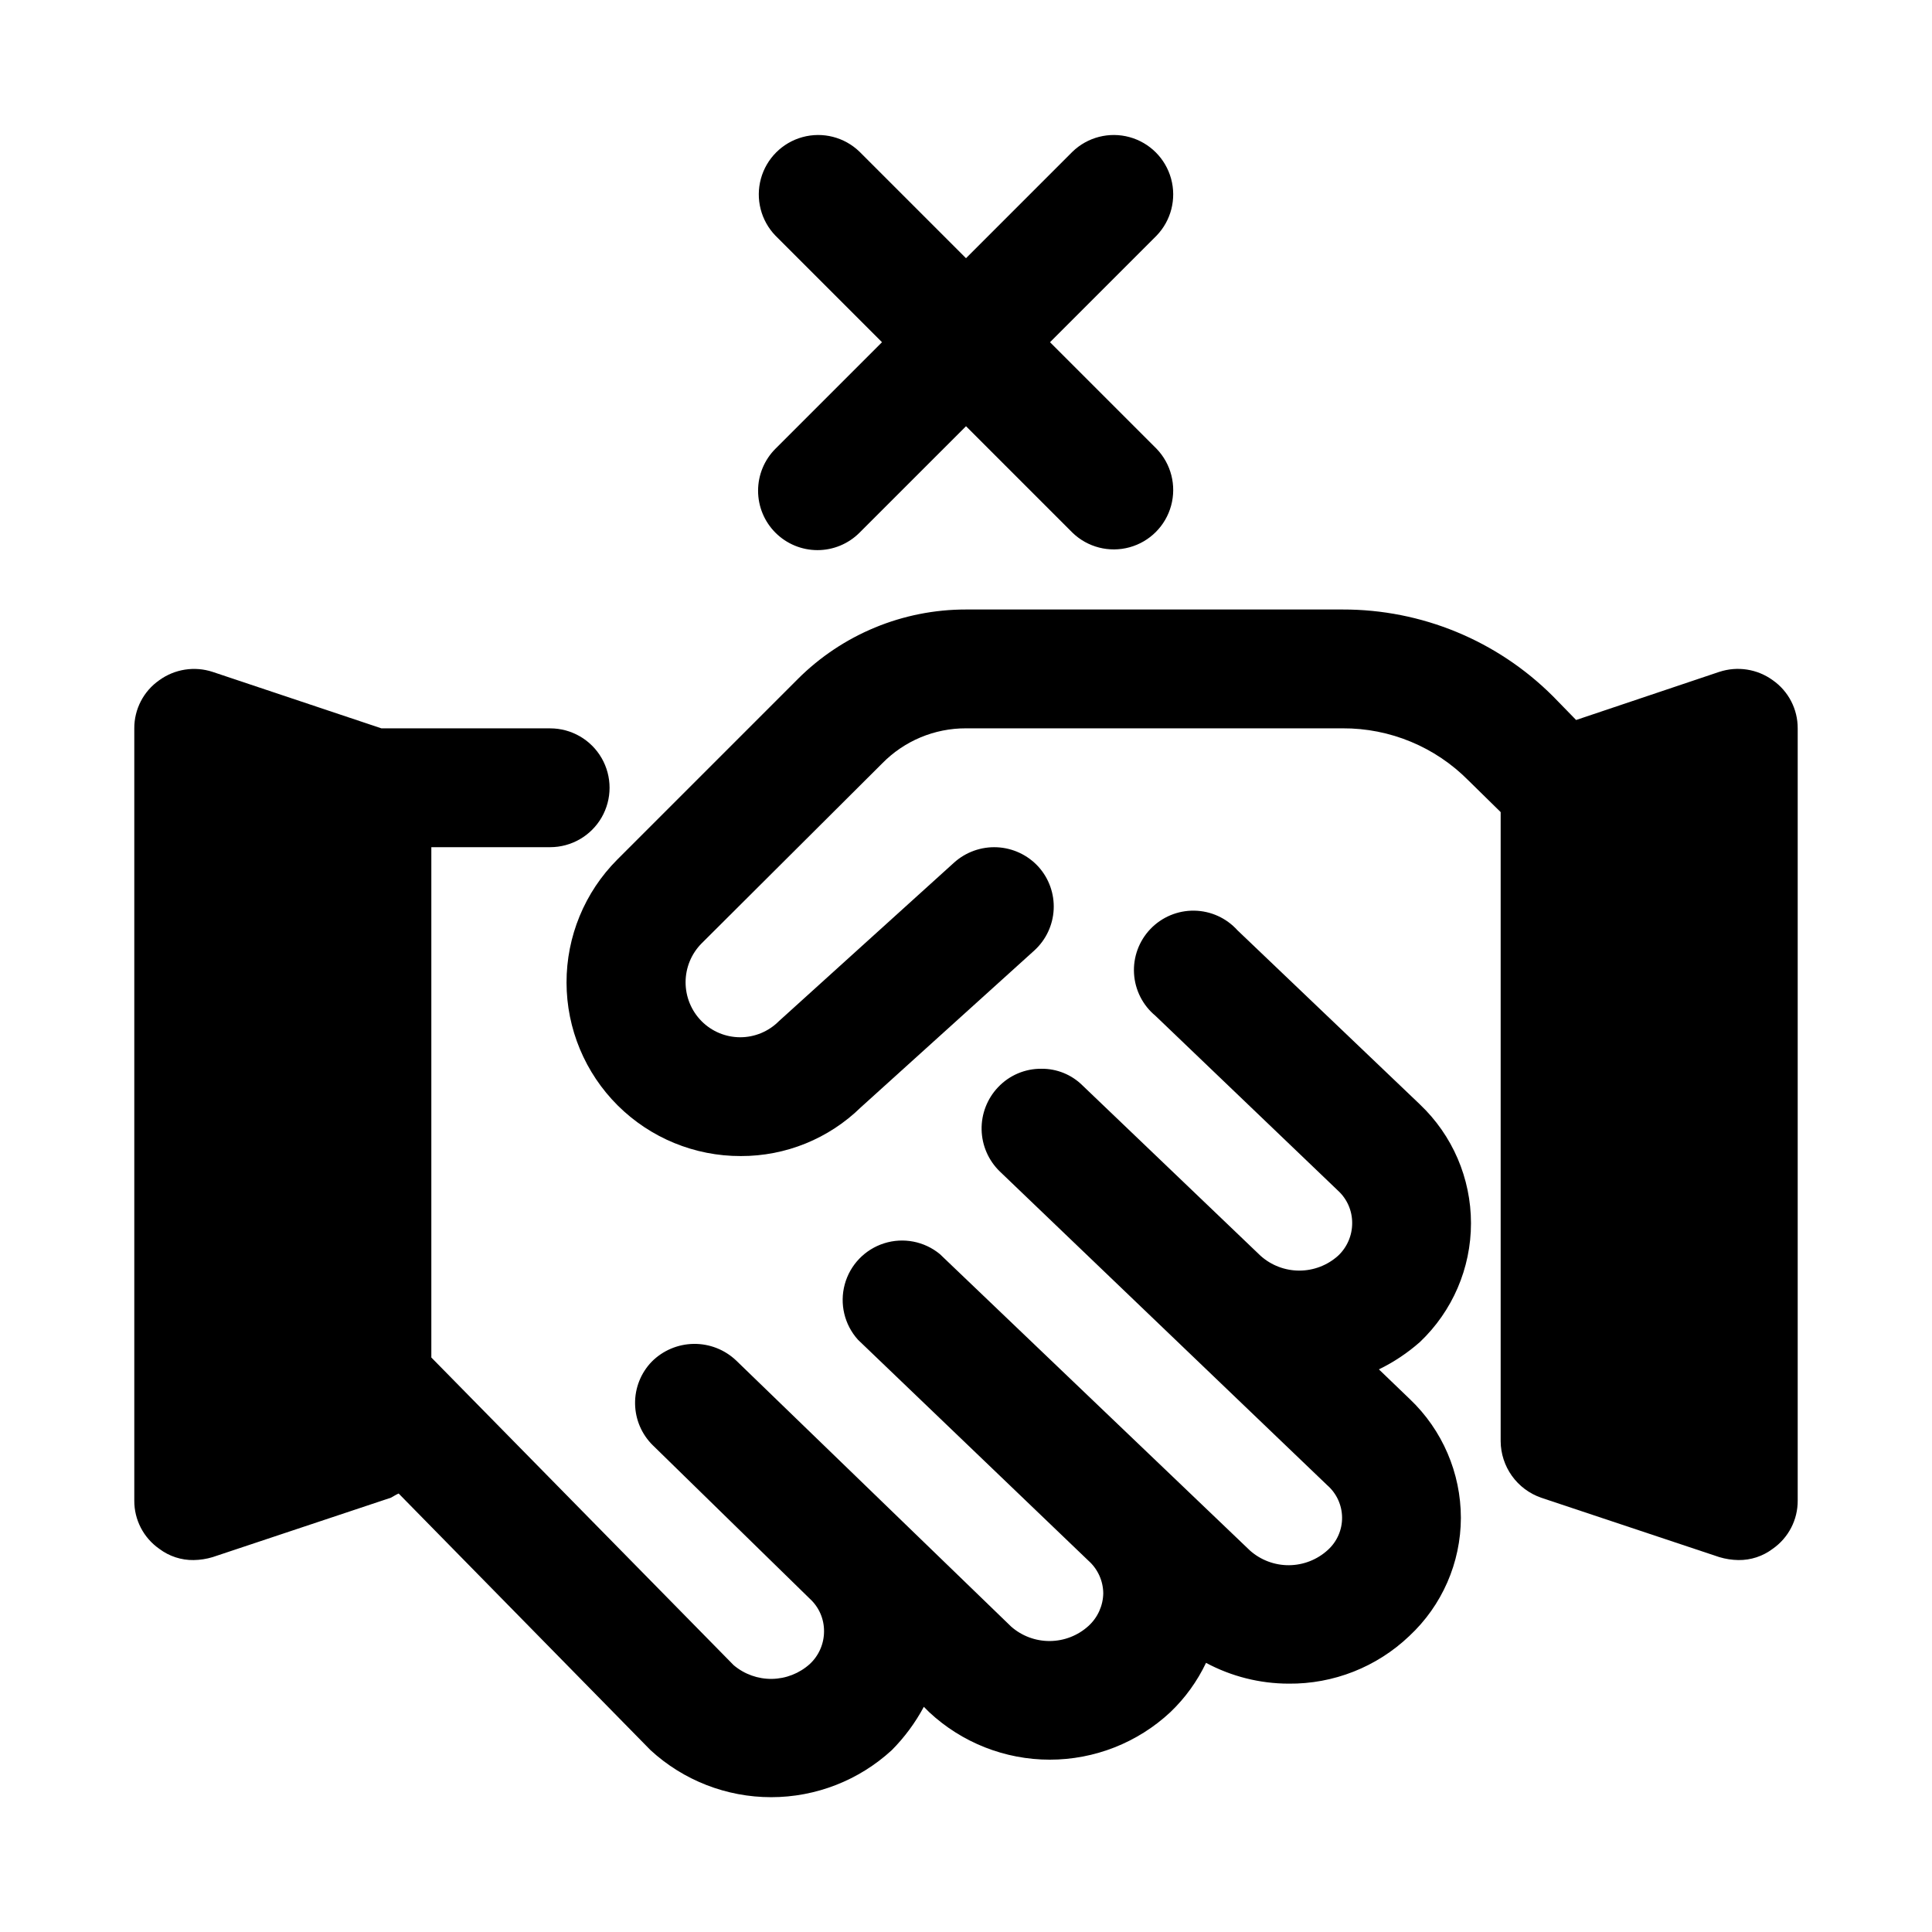
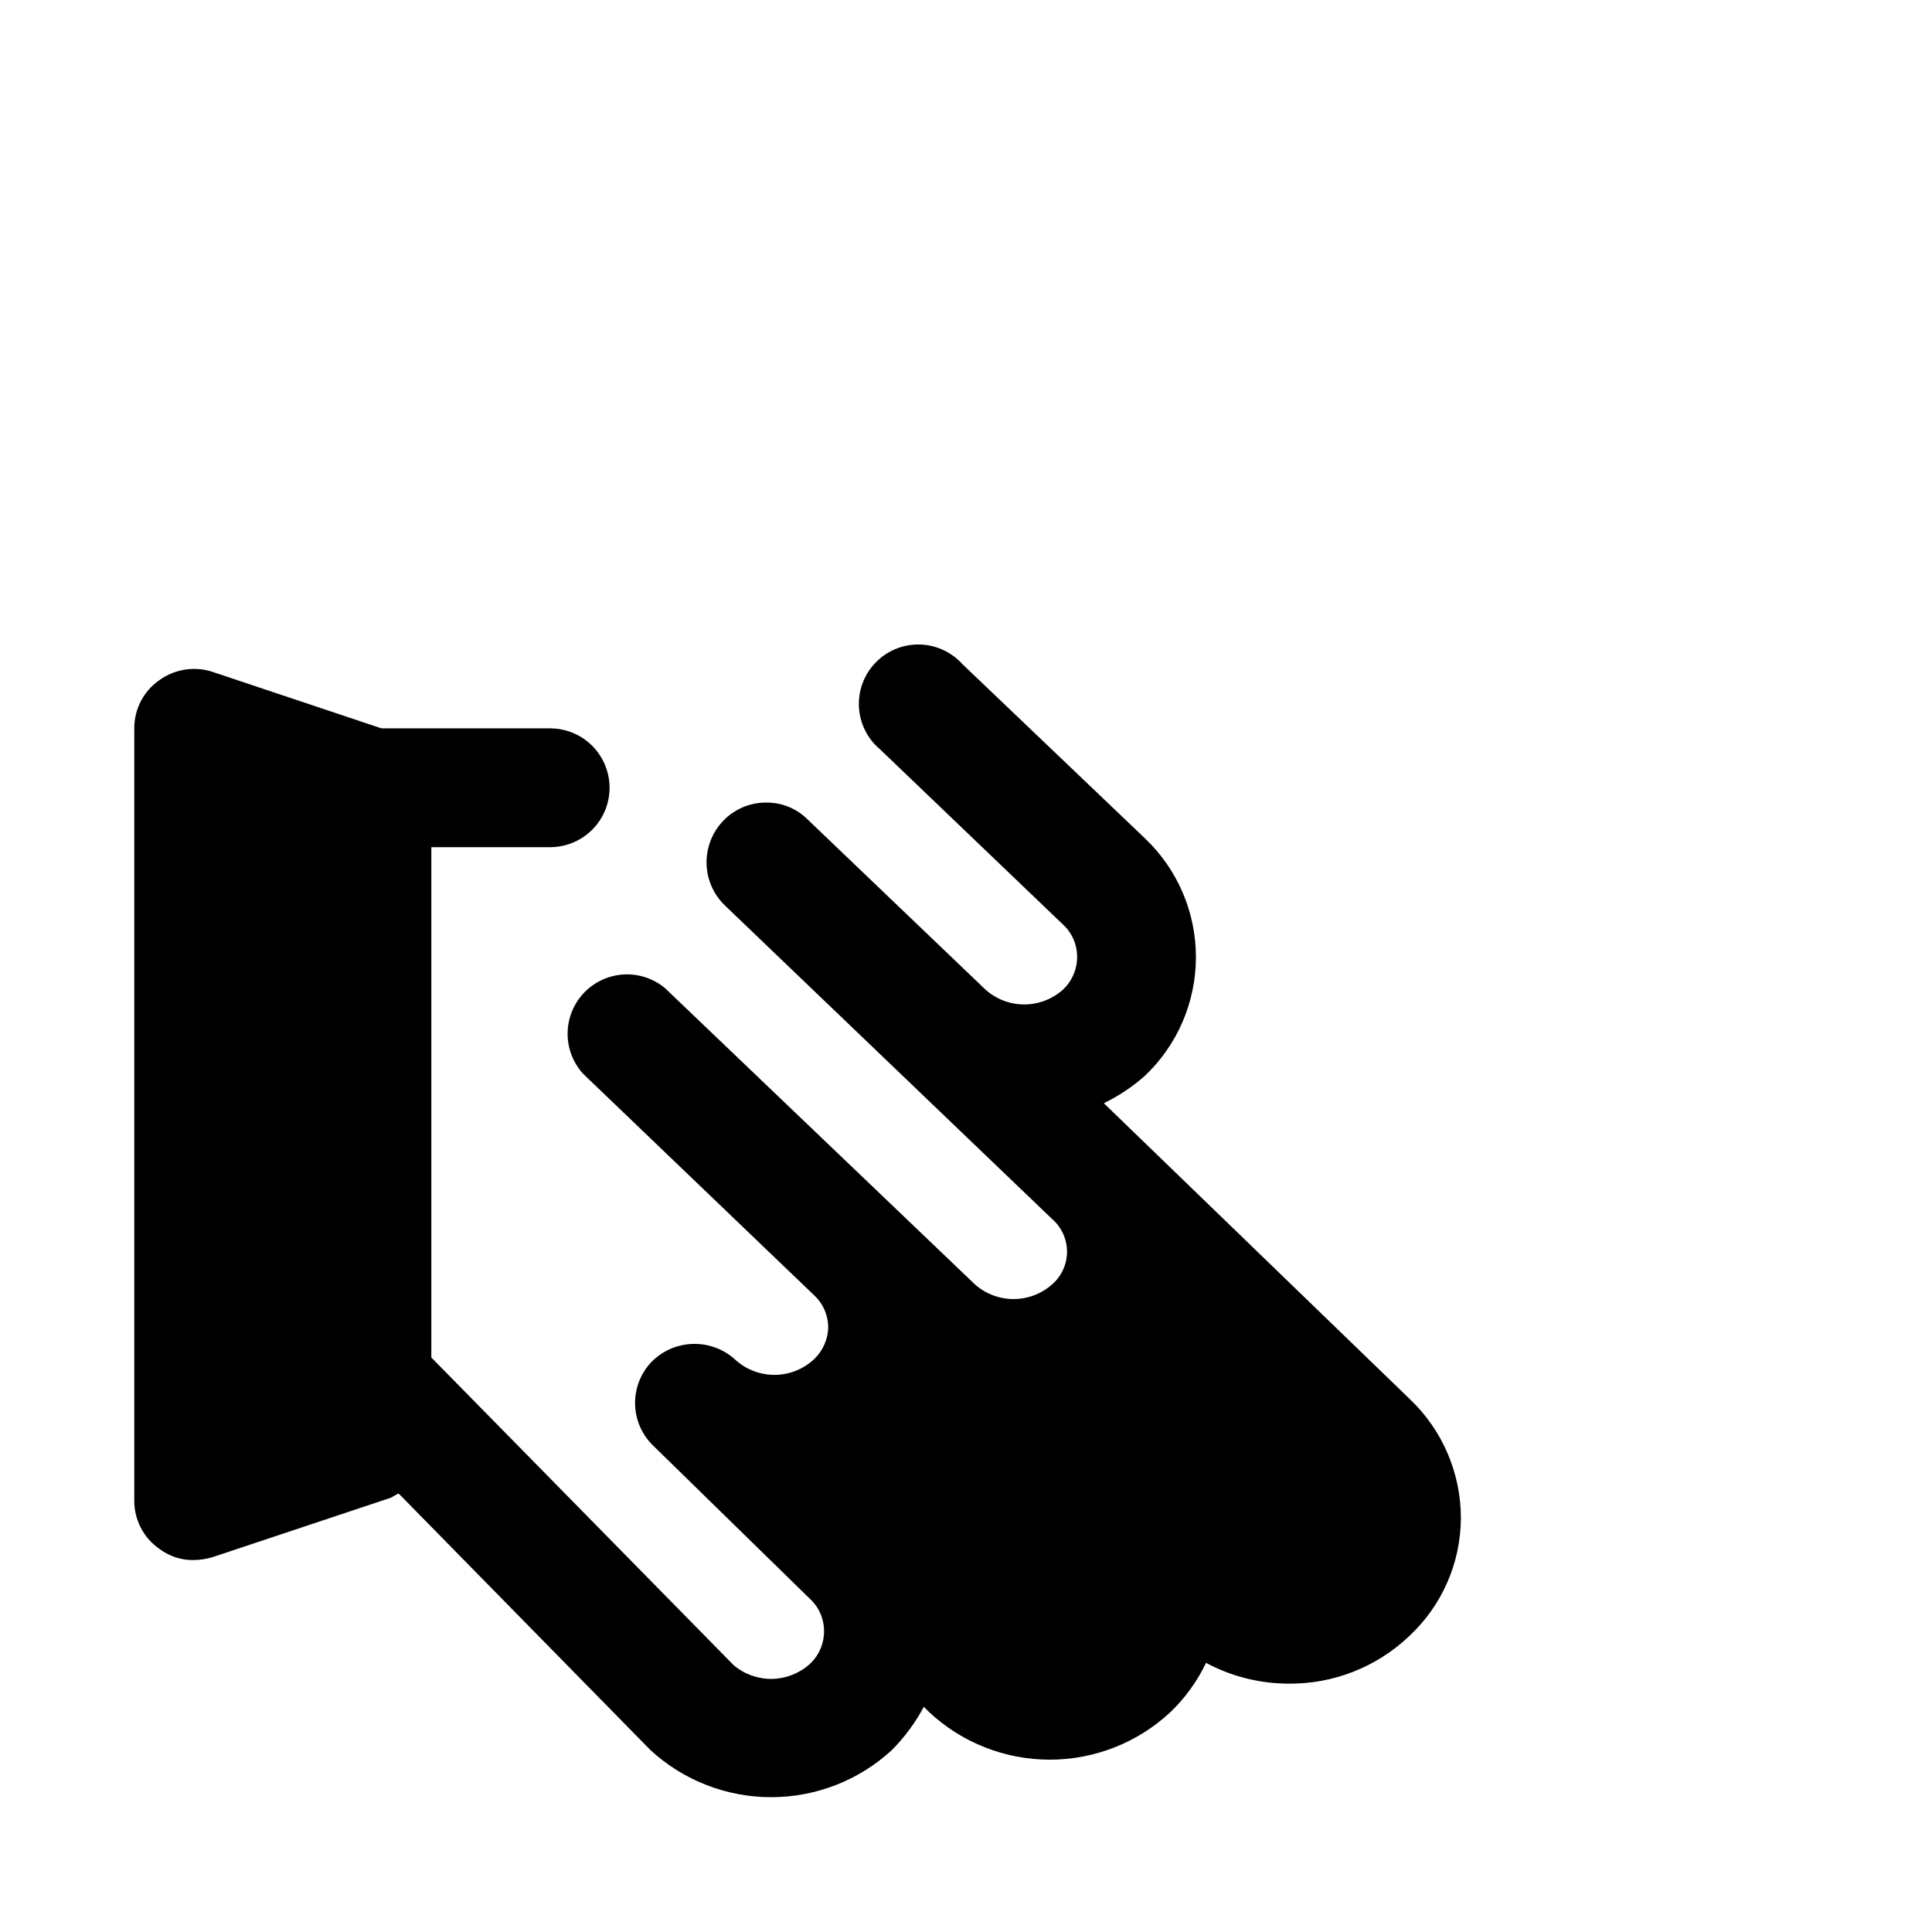
<svg xmlns="http://www.w3.org/2000/svg" fill="#000000" width="800px" height="800px" version="1.1" viewBox="144 144 512 512">
  <g>
-     <path d="m517.61 514.77c8.637 8.199 13.527 19.582 13.539 31.488-0.031 11.887-4.988 23.23-13.695 31.328-8.609 8.199-20.074 12.719-31.961 12.598-7.637-0.016-15.152-1.906-21.883-5.512-2.332 4.894-5.531 9.32-9.449 13.066-8.672 8.094-20.094 12.594-31.957 12.594s-23.285-4.5-31.961-12.594l-1.418-1.418v0.004c-2.262 4.223-5.125 8.094-8.5 11.492-8.719 8.012-20.125 12.457-31.961 12.457-11.84 0-23.246-4.445-31.961-12.457l-66.754-68.016c-0.789 0.316-1.418 0.789-2.047 1.102l-47.23 15.742-0.004 0.004c-1.633 0.492-3.328 0.758-5.039 0.785-3.289 0.051-6.504-1.004-9.129-2.988-4.164-2.91-6.637-7.676-6.613-12.754v-204.67c-0.023-5.078 2.449-9.844 6.613-12.754 4.094-2.969 9.367-3.789 14.168-2.203l44.715 14.957h44.711c5.625 0 10.824 3 13.637 7.871 2.812 4.871 2.812 10.871 0 15.742-2.812 4.871-8.012 7.875-13.637 7.875h-31.488v135.24l80.137 81.555v-0.004c2.832 2.391 6.434 3.676 10.137 3.621 3.703-0.059 7.262-1.457 10.016-3.934 2.41-2.238 3.777-5.375 3.781-8.66 0.027-3.293-1.344-6.441-3.781-8.66l-41.562-40.621v0.004c-2.973-2.91-4.676-6.875-4.734-11.035-0.062-4.16 1.527-8.176 4.418-11.164 2.949-2.961 6.938-4.648 11.117-4.707 4.176-0.059 8.211 1.516 11.242 4.391l72.895 70.535c2.836 2.488 6.488 3.848 10.262 3.816 3.773-0.027 7.406-1.441 10.203-3.977 2.449-2.219 3.875-5.352 3.938-8.66-0.031-3.312-1.461-6.457-3.938-8.656l-61.086-58.566v-0.004c-3.574-3.977-4.887-9.492-3.488-14.652 1.402-5.164 5.328-9.258 10.426-10.879 5.094-1.621 10.664-0.543 14.789 2.859l82.184 78.562v0.004c2.852 2.523 6.535 3.906 10.344 3.879 3.809-0.031 7.473-1.469 10.281-4.039 2.434-2.199 3.809-5.336 3.777-8.613-0.031-3.281-1.461-6.391-3.934-8.547l-86.75-83.129c-3.012-2.91-4.754-6.894-4.844-11.082-0.086-4.188 1.484-8.238 4.371-11.273 2.984-3.156 7.148-4.926 11.492-4.883 4.066-0.035 7.977 1.551 10.863 4.41l47.23 45.184h0.004c2.816 2.512 6.457 3.898 10.234 3.898 3.773 0 7.414-1.387 10.23-3.898 2.41-2.234 3.777-5.371 3.781-8.656 0.027-3.293-1.344-6.445-3.781-8.66l-48.336-46.289h0.004c-3.379-2.785-5.441-6.852-5.699-11.223-0.254-4.371 1.324-8.652 4.352-11.812 3.031-3.164 7.238-4.918 11.617-4.852 4.379 0.07 8.527 1.961 11.457 5.215l48.336 46.129-0.004 0.004c8.645 8.191 13.539 19.578 13.539 31.488 0 11.906-4.894 23.293-13.539 31.488-3.277 2.891-6.93 5.328-10.863 7.242z" />
-     <path d="m349.51 285.18c2.953 2.953 6.957 4.609 11.129 4.609 4.176 0 8.18-1.656 11.133-4.609l28.23-28.227 28.23 28.23-0.004-0.004c4 3.863 9.738 5.332 15.102 3.859 5.363-1.469 9.551-5.656 11.02-11.02 1.473-5.363 0.004-11.102-3.859-15.102l-28.227-28.227 28.23-28.23h-0.004c3.863-4 5.332-9.738 3.859-15.102-1.469-5.359-5.656-9.551-11.02-11.02s-11.102-0.004-15.102 3.859l-28.227 28.23-28.23-28.23c-4-3.863-9.738-5.328-15.102-3.859-5.359 1.469-9.551 5.66-11.02 11.02-1.469 5.363-0.004 11.102 3.859 15.102l28.23 28.23-28.23 28.227c-2.953 2.953-4.609 6.957-4.609 11.133s1.656 8.18 4.609 11.129z" />
-     <path d="m620.41 337.02v204.67c0.023 5.078-2.449 9.844-6.613 12.754-2.625 1.984-5.836 3.039-9.129 2.988-1.707-0.027-3.402-0.293-5.039-0.785l-47.23-15.742v-0.004c-3.109-1.082-5.809-3.102-7.727-5.781-1.914-2.676-2.957-5.883-2.981-9.176v-166.73l-8.5-8.344h-0.004c-8.805-8.926-20.836-13.922-33.375-13.855h-99.816c-8.352-0.027-16.355 3.324-22.199 9.289l-47.863 47.703c-2.723 2.742-4.246 6.449-4.246 10.312s1.523 7.57 4.246 10.312c2.711 2.723 6.391 4.254 10.234 4.254 3.84 0 7.523-1.531 10.234-4.254l46.445-42.035c3.117-2.805 7.215-4.262 11.402-4.059 4.188 0.207 8.125 2.062 10.953 5.16 2.789 3.094 4.242 7.164 4.035 11.324-0.207 4.164-2.055 8.074-5.137 10.875l-45.973 41.562c-8.5 8.309-19.922 12.945-31.805 12.91-12.219 0.035-23.953-4.789-32.617-13.406-8.66-8.621-13.543-20.332-13.566-32.551-0.023-12.223 4.809-23.949 13.438-32.605l47.863-47.863h-0.004c11.82-11.805 27.852-18.434 44.559-18.418h99.816c20.895-0.047 40.949 8.223 55.734 22.984l6.141 6.297 37.941-12.754v0.004c4.805-1.586 10.074-0.766 14.168 2.203 4.164 2.91 6.637 7.676 6.613 12.754z" />
+     <path d="m517.61 514.77c8.637 8.199 13.527 19.582 13.539 31.488-0.031 11.887-4.988 23.23-13.695 31.328-8.609 8.199-20.074 12.719-31.961 12.598-7.637-0.016-15.152-1.906-21.883-5.512-2.332 4.894-5.531 9.32-9.449 13.066-8.672 8.094-20.094 12.594-31.957 12.594s-23.285-4.5-31.961-12.594l-1.418-1.418v0.004c-2.262 4.223-5.125 8.094-8.5 11.492-8.719 8.012-20.125 12.457-31.961 12.457-11.84 0-23.246-4.445-31.961-12.457l-66.754-68.016c-0.789 0.316-1.418 0.789-2.047 1.102l-47.23 15.742-0.004 0.004c-1.633 0.492-3.328 0.758-5.039 0.785-3.289 0.051-6.504-1.004-9.129-2.988-4.164-2.91-6.637-7.676-6.613-12.754v-204.67c-0.023-5.078 2.449-9.844 6.613-12.754 4.094-2.969 9.367-3.789 14.168-2.203l44.715 14.957h44.711c5.625 0 10.824 3 13.637 7.871 2.812 4.871 2.812 10.871 0 15.742-2.812 4.871-8.012 7.875-13.637 7.875h-31.488v135.24l80.137 81.555v-0.004c2.832 2.391 6.434 3.676 10.137 3.621 3.703-0.059 7.262-1.457 10.016-3.934 2.41-2.238 3.777-5.375 3.781-8.66 0.027-3.293-1.344-6.441-3.781-8.66l-41.562-40.621v0.004c-2.973-2.91-4.676-6.875-4.734-11.035-0.062-4.16 1.527-8.176 4.418-11.164 2.949-2.961 6.938-4.648 11.117-4.707 4.176-0.059 8.211 1.516 11.242 4.391c2.836 2.488 6.488 3.848 10.262 3.816 3.773-0.027 7.406-1.441 10.203-3.977 2.449-2.219 3.875-5.352 3.938-8.66-0.031-3.312-1.461-6.457-3.938-8.656l-61.086-58.566v-0.004c-3.574-3.977-4.887-9.492-3.488-14.652 1.402-5.164 5.328-9.258 10.426-10.879 5.094-1.621 10.664-0.543 14.789 2.859l82.184 78.562v0.004c2.852 2.523 6.535 3.906 10.344 3.879 3.809-0.031 7.473-1.469 10.281-4.039 2.434-2.199 3.809-5.336 3.777-8.613-0.031-3.281-1.461-6.391-3.934-8.547l-86.75-83.129c-3.012-2.91-4.754-6.894-4.844-11.082-0.086-4.188 1.484-8.238 4.371-11.273 2.984-3.156 7.148-4.926 11.492-4.883 4.066-0.035 7.977 1.551 10.863 4.41l47.23 45.184h0.004c2.816 2.512 6.457 3.898 10.234 3.898 3.773 0 7.414-1.387 10.23-3.898 2.41-2.234 3.777-5.371 3.781-8.656 0.027-3.293-1.344-6.445-3.781-8.66l-48.336-46.289h0.004c-3.379-2.785-5.441-6.852-5.699-11.223-0.254-4.371 1.324-8.652 4.352-11.812 3.031-3.164 7.238-4.918 11.617-4.852 4.379 0.07 8.527 1.961 11.457 5.215l48.336 46.129-0.004 0.004c8.645 8.191 13.539 19.578 13.539 31.488 0 11.906-4.894 23.293-13.539 31.488-3.277 2.891-6.93 5.328-10.863 7.242z" />
  </g>
</svg>